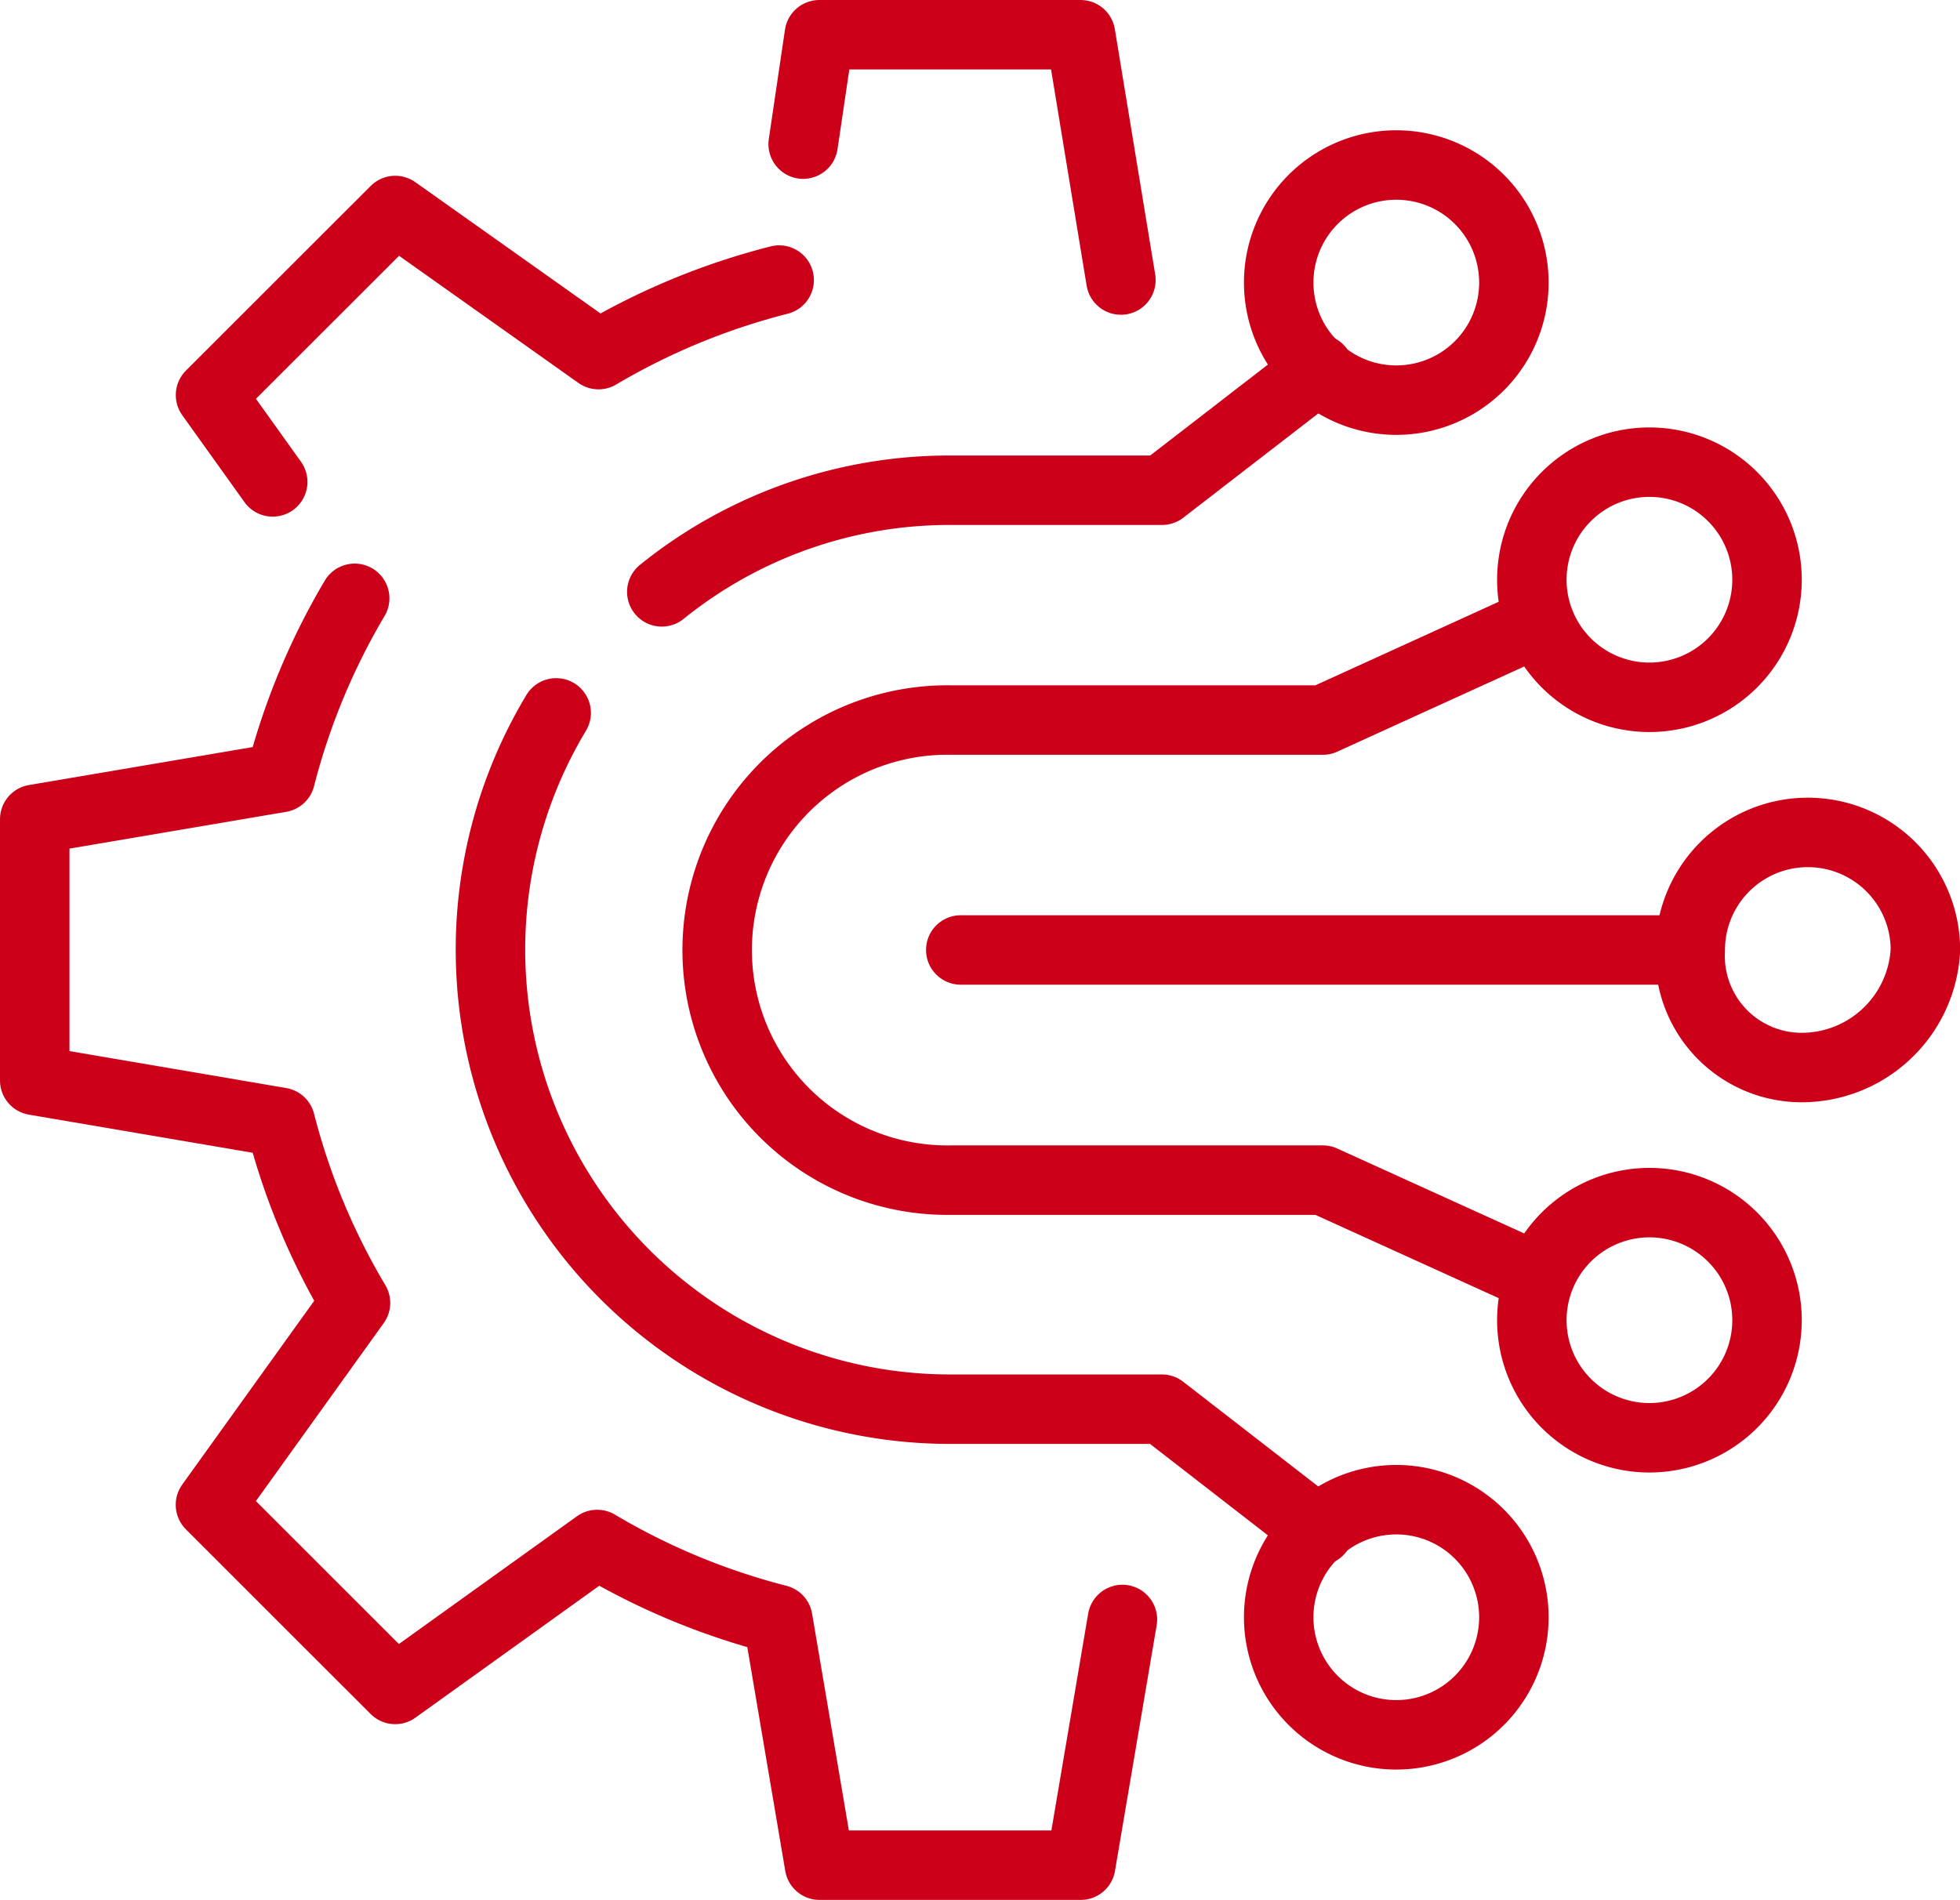
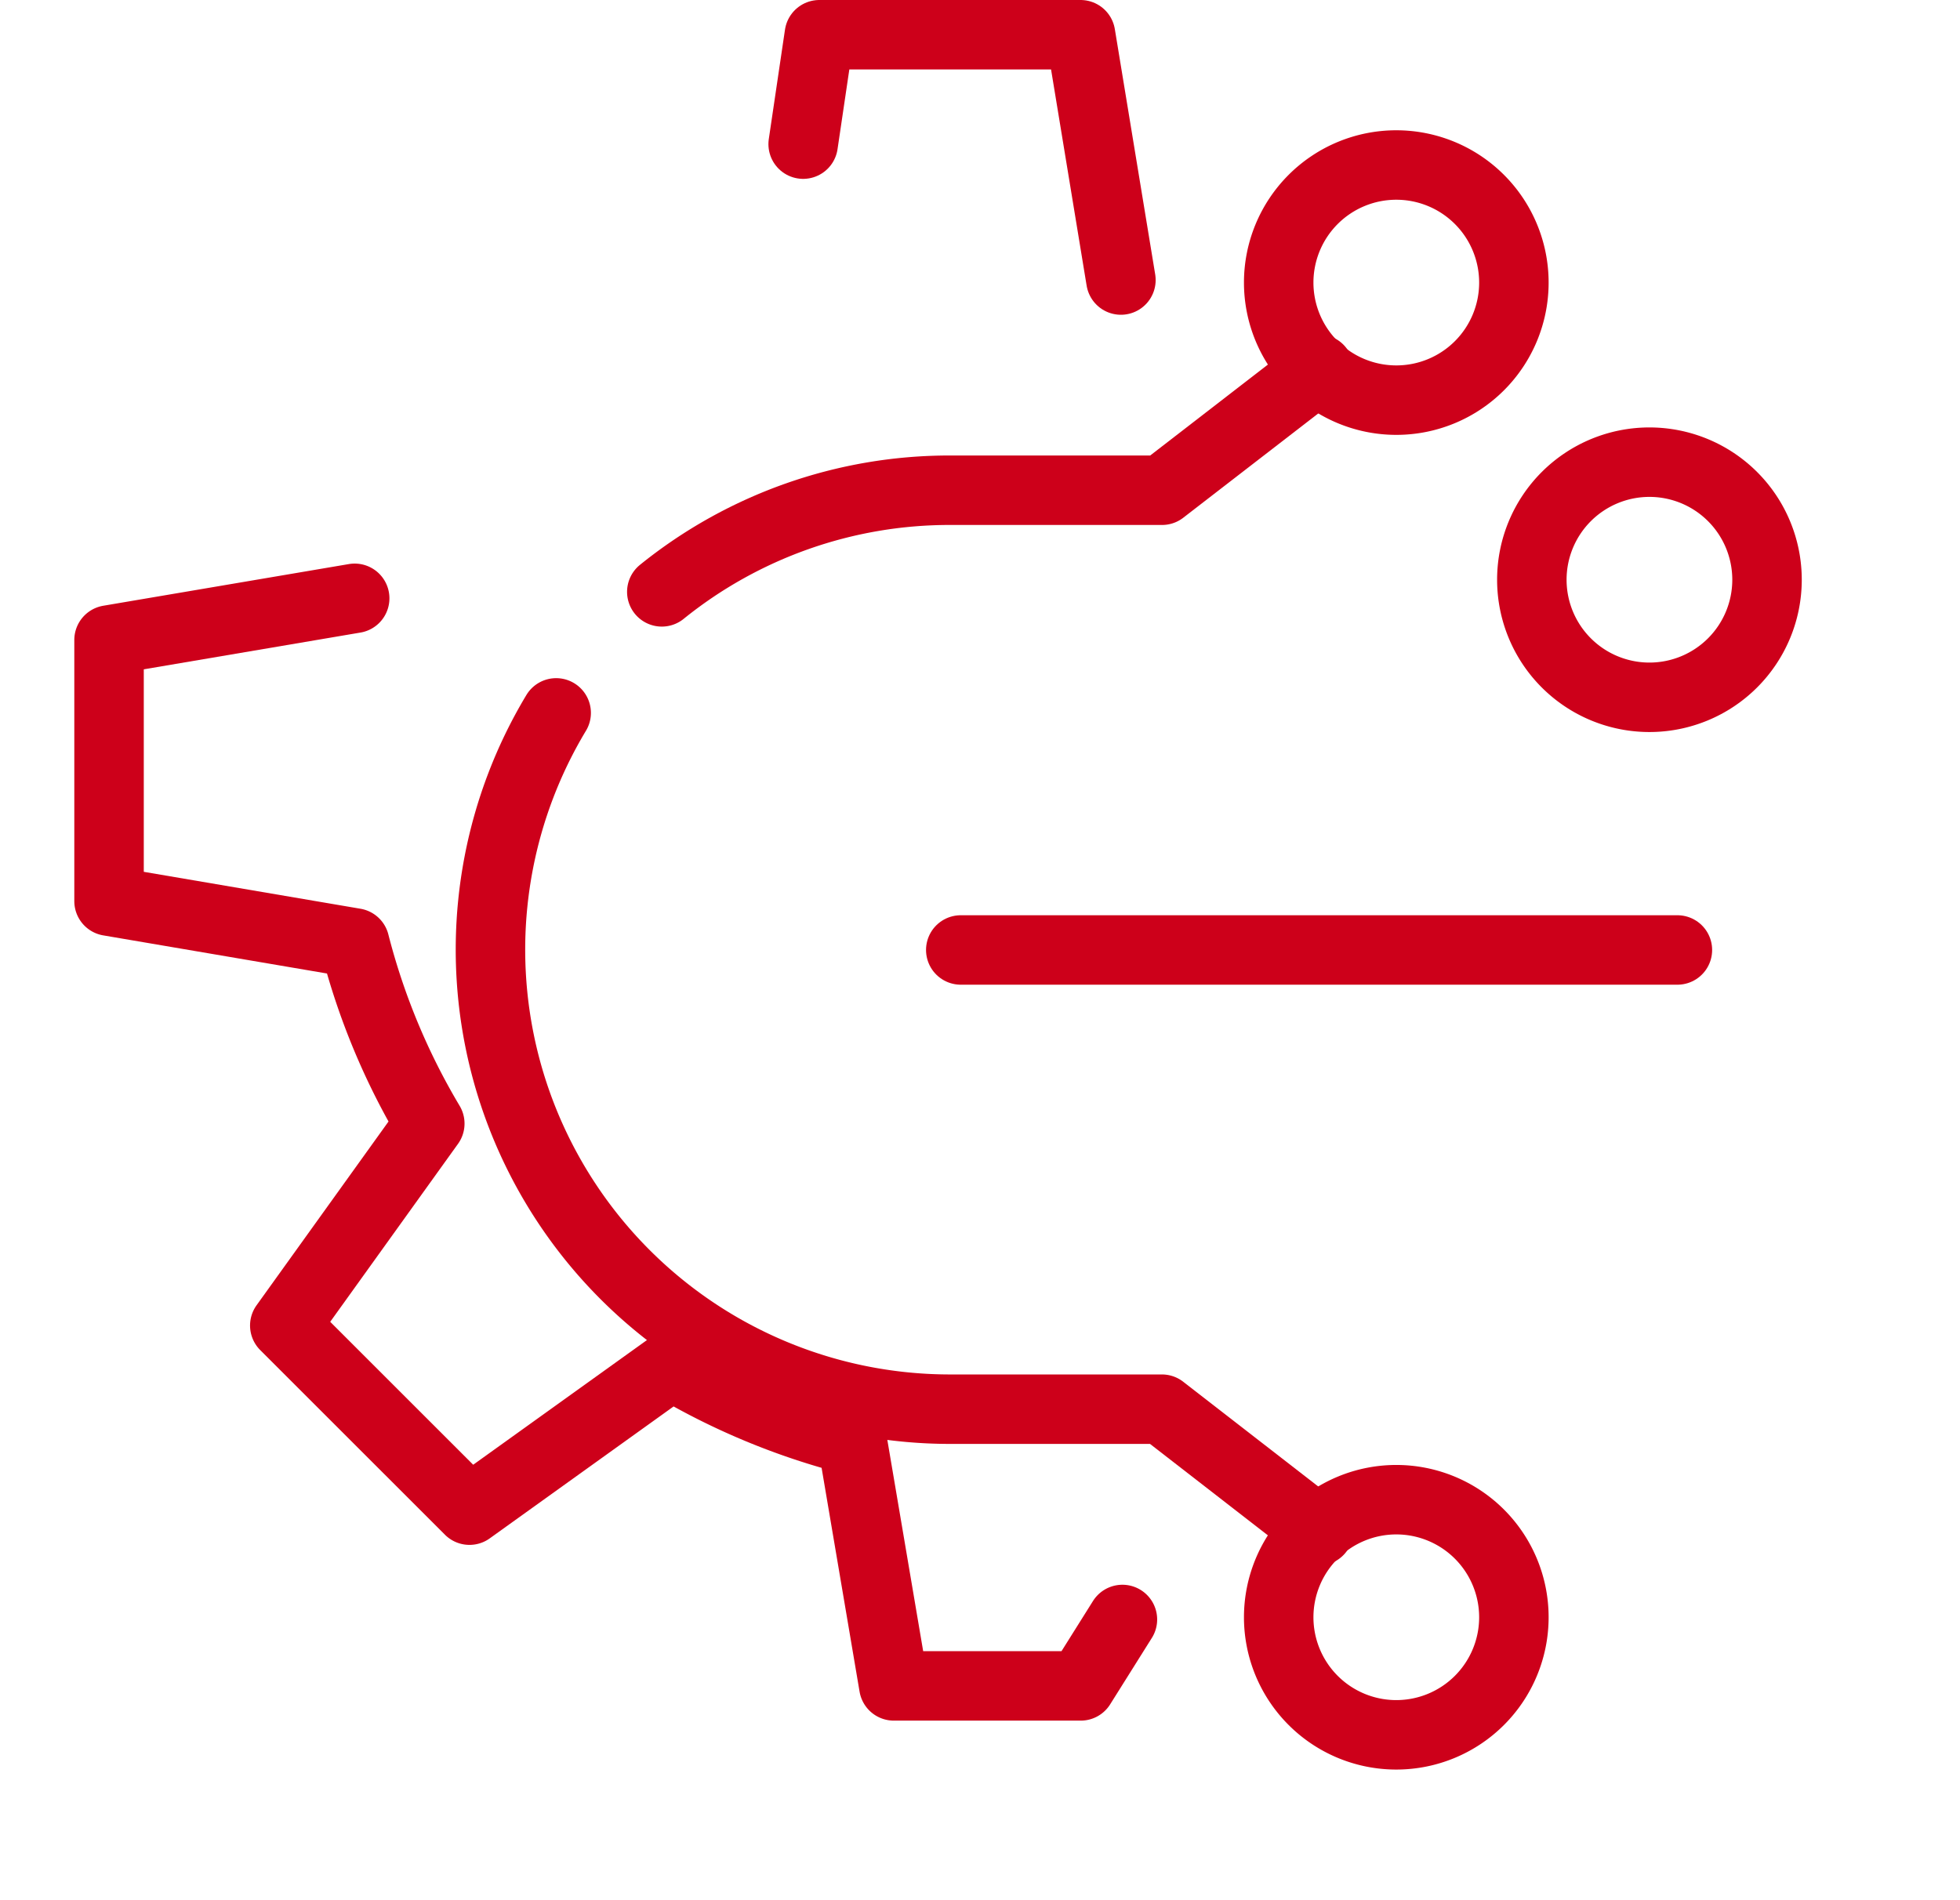
<svg xmlns="http://www.w3.org/2000/svg" width="56.421" height="54.702" viewBox="0 0 56.421 54.702">
  <defs>
    <style>.a,.b{fill:none;stroke:#cd001a;stroke-linejoin:round;stroke-width:2px;}.a{stroke-linecap:round;}</style>
  </defs>
  <g transform="translate(-178.79 -36.979)">
    <g transform="translate(179.79 37.979)">
      <path class="a" d="M214.1,45.042l-1.162-7.063h-7.519l-.466,3.15" transform="translate(-182.833 -37.979)" />
-       <path class="a" d="M189,56.438a19.691,19.691,0,0,0-2.139,5.162l-7.071,1.2v7.519l7.071,1.205a19.662,19.662,0,0,0,2.162,5.2l-4.174,5.814,5.317,5.316,5.815-4.173a19.755,19.755,0,0,0,5.2,2.158l1.2,7.075H209.9L211.1,85.84" transform="translate(-179.79 -40.211)" />
-       <path class="a" d="M201.915,45.74a19.762,19.762,0,0,0-5.2,2.146l-5.851-4.149-5.317,5.314,1.789,2.5" transform="translate(-180.486 -38.676)" />
+       <path class="a" d="M189,56.438l-7.071,1.2v7.519l7.071,1.205a19.662,19.662,0,0,0,2.162,5.2l-4.174,5.814,5.317,5.316,5.815-4.173a19.755,19.755,0,0,0,5.2,2.158l1.2,7.075H209.9L211.1,85.84" transform="translate(-179.79 -40.211)" />
    </g>
    <g transform="translate(206.447 60.946)">
-       <path class="b" d="M237.171,70.875A3.212,3.212,0,0,1,234,67.49a3.384,3.384,0,1,1,6.769,0A3.569,3.569,0,0,1,237.171,70.875Z" transform="translate(-213.001 -64.105)" />
      <line class="a" x1="20.629" transform="translate(0 3.385)" />
    </g>
    <g transform="translate(192.912 41.73)">
      <path class="b" d="M223.91,49.016a3.385,3.385,0,1,1,3.384-3.384A3.384,3.384,0,0,1,223.91,49.016Z" transform="translate(-197.837 -42.246)" />
      <path class="b" d="M223.91,85.961a3.385,3.385,0,1,0,3.384,3.384A3.385,3.385,0,0,0,223.91,85.961Z" transform="translate(-197.837 -47.532)" />
      <path class="a" d="M200.324,55.344a13.177,13.177,0,0,1,8.3-2.926h6.1l4.512-3.486" transform="translate(-195.395 -43.054)" />
      <path class="a" d="M218.554,83.738l-4.512-3.5h-6.1a13.231,13.231,0,0,1-11.337-20.048" transform="translate(-194.717 -44.415)" />
    </g>
    <g transform="translate(199.505 50.285)">
      <path class="b" d="M232.2,58.748a3.385,3.385,0,1,1,3.384-3.384A3.385,3.385,0,0,1,232.2,58.748Z" transform="translate(-205.433 -51.977)" />
-       <path class="b" d="M232.2,76.23a3.385,3.385,0,1,0,3.384,3.384A3.384,3.384,0,0,0,232.2,76.23Z" transform="translate(-205.433 -54.909)" />
-       <path class="b" d="M225.507,75.992,219.583,73.3H208.852a6.624,6.624,0,1,1,0-13.247h10.731l5.924-2.7" transform="translate(-202.217 -52.627)" />
    </g>
  </g>
</svg>